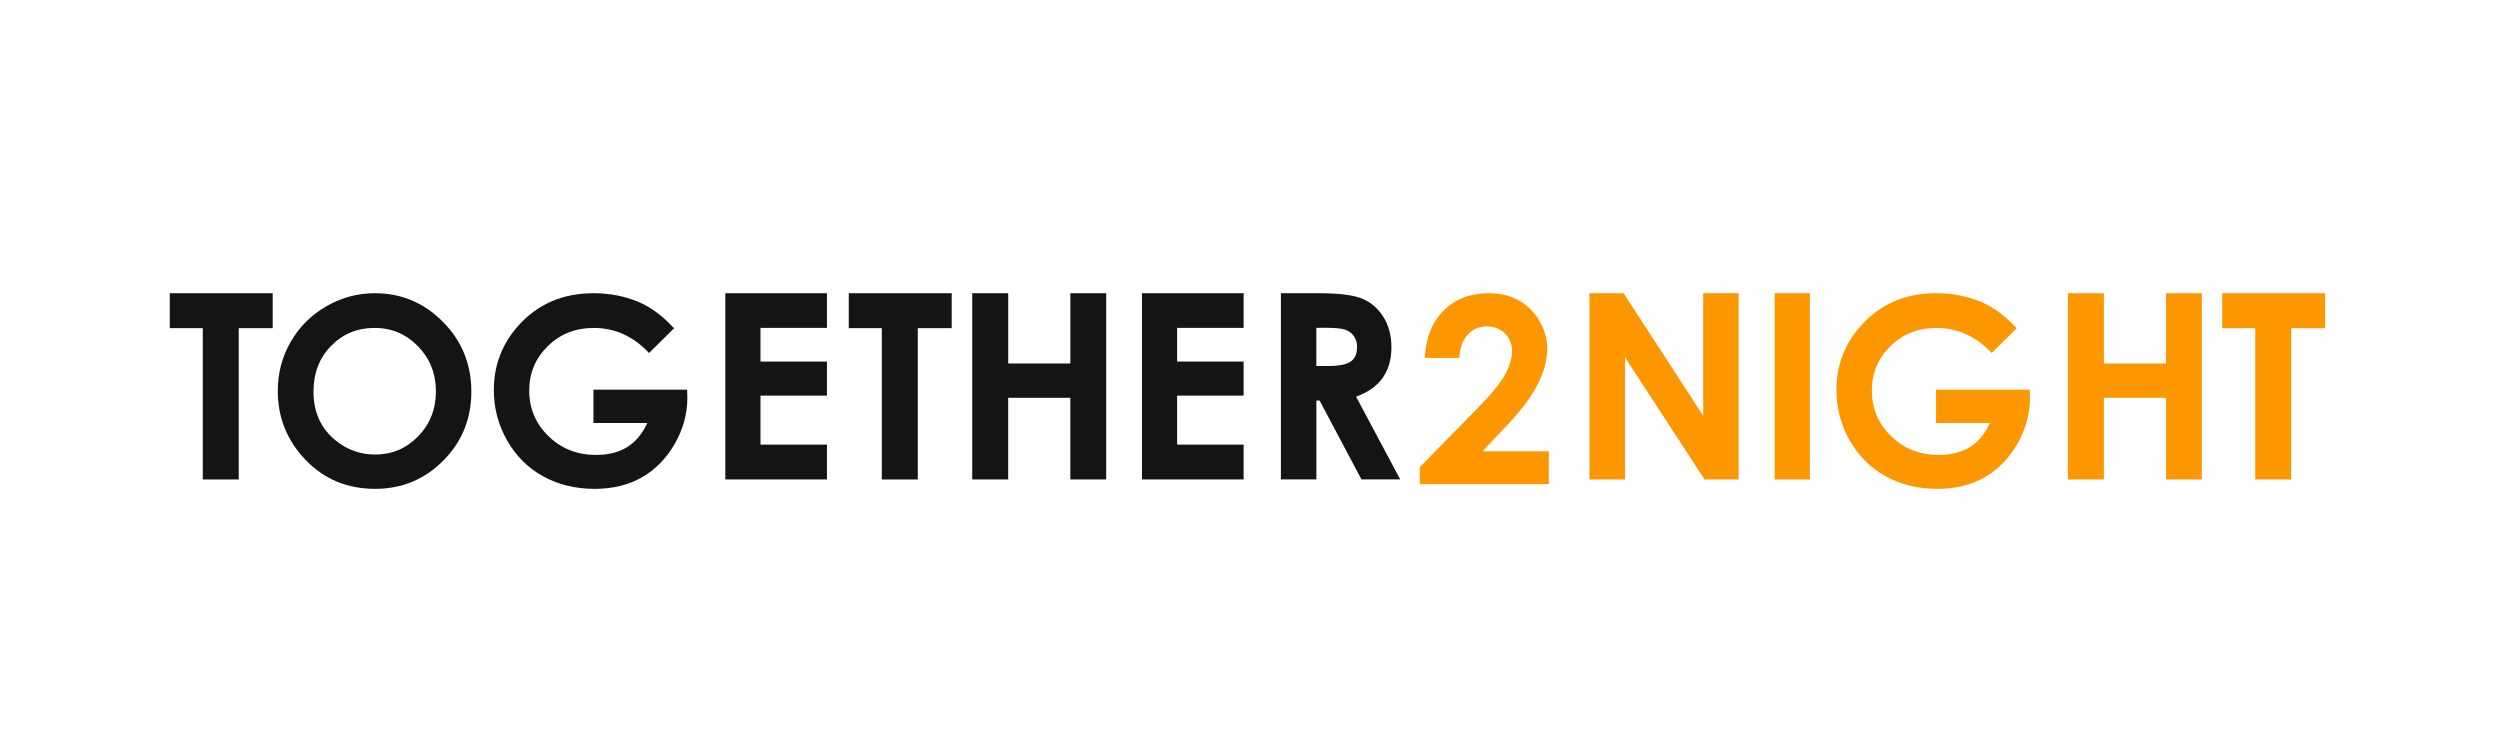
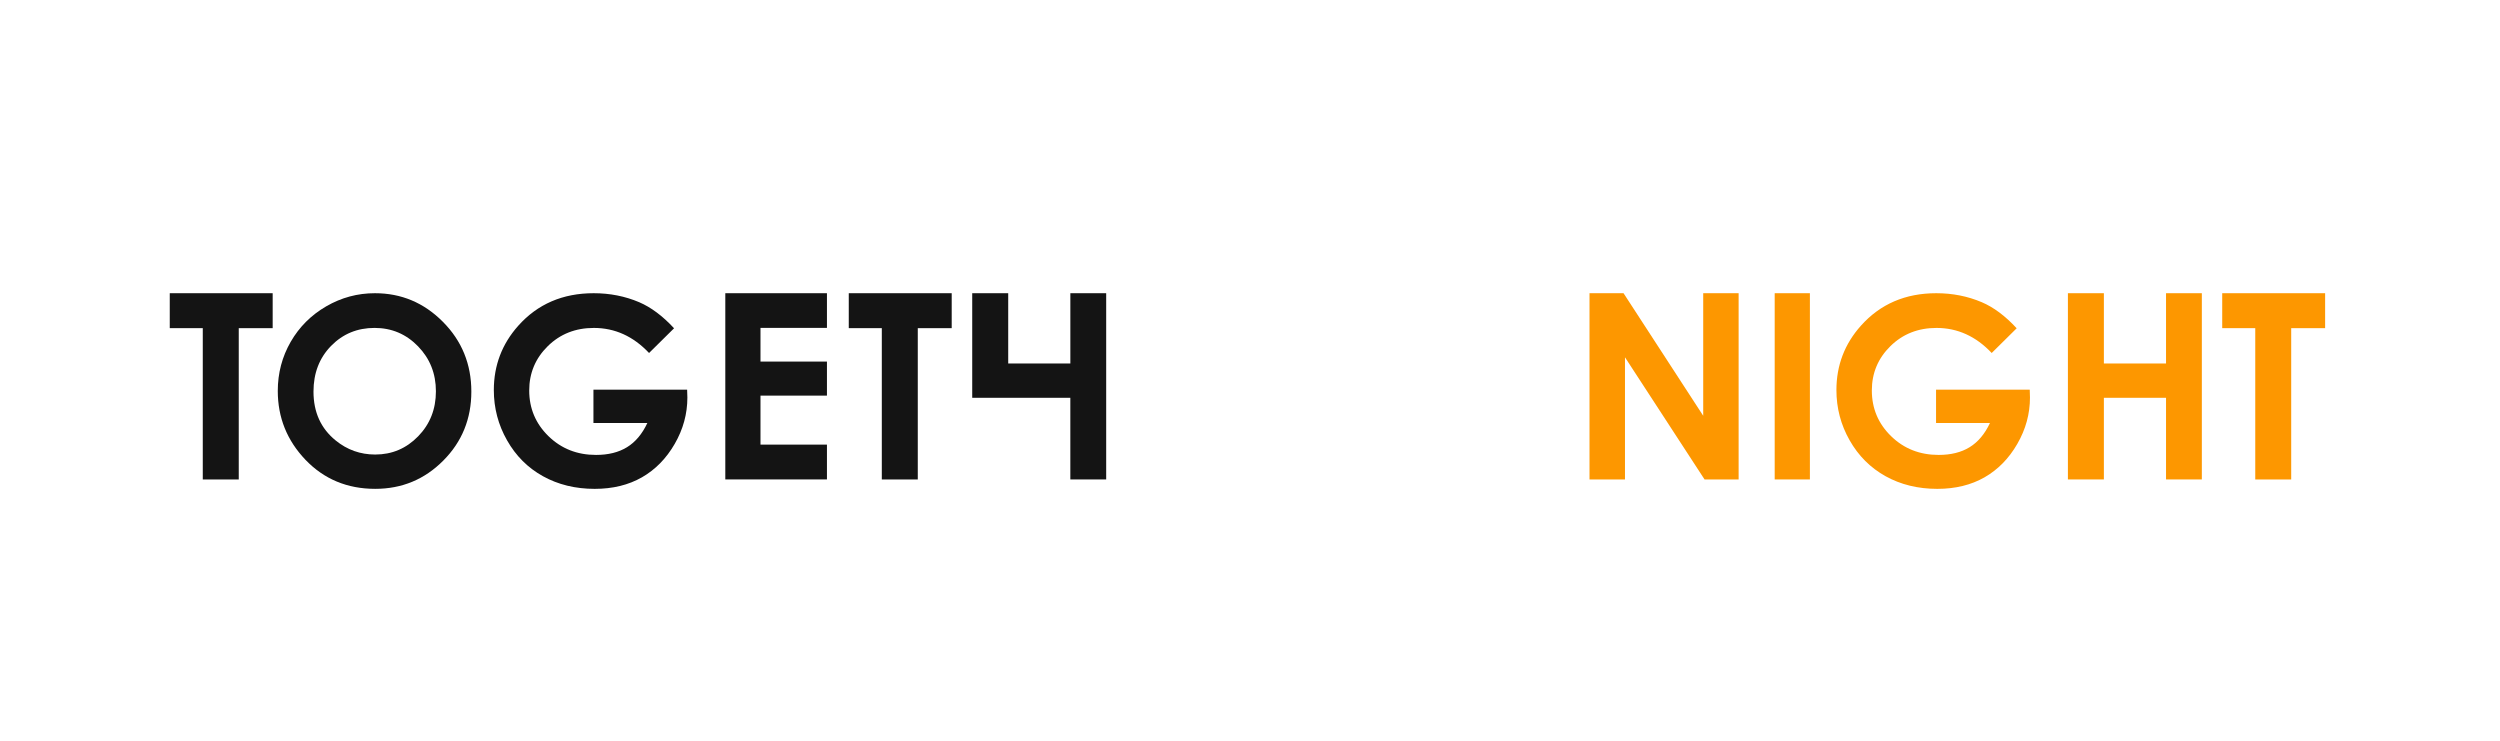
<svg xmlns="http://www.w3.org/2000/svg" width="162" height="48" viewBox="0 0 162 48" fill="none">
  <path d="M11 19H17.669V21.265H15.471V31.07H13.14V21.264H11V19Z" fill="#141414" />
  <path d="M24.297 19C26.005 19 27.473 19.618 28.7 20.854C29.929 22.09 30.543 23.597 30.543 25.375C30.543 27.137 29.938 28.627 28.725 29.846C27.513 31.066 26.043 31.677 24.313 31.677C22.502 31.677 20.997 31.048 19.798 29.799C18.6 28.544 18 27.058 18 25.334C18 24.18 18.28 23.119 18.837 22.15C19.396 21.182 20.164 20.416 21.14 19.85C22.118 19.283 23.169 19 24.297 19ZM24.273 21.249C23.155 21.249 22.217 21.636 21.456 22.413C20.695 23.191 20.314 24.177 20.314 25.376C20.314 26.71 20.793 27.765 21.752 28.543C22.497 29.149 23.35 29.454 24.314 29.454C25.402 29.454 26.331 29.06 27.098 28.271C27.864 27.484 28.247 26.512 28.247 25.358C28.247 24.209 27.861 23.237 27.09 22.442C26.317 21.646 25.378 21.249 24.273 21.249Z" fill="#141414" />
  <path d="M43.679 21.272L42.059 22.874C41.037 21.79 39.845 21.25 38.48 21.25C37.294 21.25 36.298 21.642 35.496 22.431C34.696 23.218 34.293 24.176 34.293 25.303C34.293 26.466 34.712 27.455 35.542 28.264C36.374 29.074 37.401 29.479 38.622 29.479C39.416 29.479 40.086 29.314 40.63 28.979C41.175 28.645 41.614 28.123 41.948 27.412H38.455V25.252H44.526L44.542 25.761C44.542 26.816 44.268 27.817 43.721 28.764C43.175 29.711 42.466 30.433 41.596 30.931C40.726 31.428 39.708 31.678 38.537 31.678C37.284 31.678 36.167 31.404 35.186 30.86C34.203 30.316 33.427 29.539 32.858 28.534C32.285 27.529 32 26.441 32 25.276C32 23.68 32.529 22.29 33.583 21.108C34.836 19.703 36.466 19 38.472 19C39.522 19 40.504 19.195 41.417 19.582C42.185 19.911 42.941 20.474 43.679 21.272Z" fill="#141414" />
  <path d="M47 19H53.586V21.247H49.28V23.43H53.586V25.636H49.28V28.811H53.586V31.067H47V19Z" fill="#141414" />
  <path d="M55 19H61.67V21.265H59.472V31.07H57.141V21.264H55V19Z" fill="#141414" />
-   <path d="M63.001 19H65.332V23.554H69.359V19H71.681V31.068H69.358V25.777H65.331V31.068H63V19H63.001Z" fill="#141414" />
-   <path d="M74 19H80.587V21.247H76.278V23.43H80.587V25.636H76.278V28.811H80.587V31.067H74V19Z" fill="#141414" />
-   <path d="M83 19H85.433C86.766 19 87.715 19.12 88.281 19.356C88.846 19.594 89.301 19.99 89.647 20.542C89.991 21.095 90.164 21.747 90.164 22.503C90.164 23.297 89.971 23.959 89.593 24.491C89.212 25.024 88.639 25.428 87.874 25.703L90.734 31.067H88.224L85.509 25.954H85.301V31.067H83.002V19H83ZM85.299 23.718H86.018C86.748 23.718 87.25 23.623 87.525 23.43C87.801 23.238 87.939 22.92 87.939 22.476C87.939 22.212 87.872 21.983 87.736 21.788C87.6 21.592 87.417 21.453 87.188 21.369C86.958 21.283 86.54 21.241 85.929 21.241H85.299V23.718H85.299Z" fill="#141414" />
-   <path d="M94.567 23.192H92.329C92.388 21.891 92.797 20.867 93.554 20.12C94.313 19.373 95.286 19 96.471 19C97.204 19 97.85 19.155 98.411 19.463C98.972 19.773 99.419 20.217 99.758 20.8C100.095 21.383 100.262 21.974 100.262 22.575C100.262 23.292 100.059 24.064 99.65 24.89C99.242 25.716 98.497 26.693 97.413 27.819L96.059 29.247H100.361V31.372H92V30.274L95.734 26.465C96.635 25.553 97.235 24.818 97.534 24.262C97.832 23.708 97.981 23.206 97.981 22.757C97.981 22.294 97.827 21.908 97.519 21.605C97.21 21.3 96.812 21.149 96.326 21.149C95.833 21.149 95.425 21.333 95.097 21.699C94.766 22.065 94.591 22.564 94.567 23.192Z" fill="#FD9700" />
+   <path d="M63.001 19H65.332V23.554H69.359V19H71.681V31.068H69.358V25.777H65.331H63V19H63.001Z" fill="#141414" />
  <path d="M103 19H105.205L110.368 26.942V19H112.663V31.068H110.455L105.299 23.153V31.068H103V19Z" fill="#FD9700" />
  <path d="M115 19H117.281V31.068H115V19Z" fill="#FD9700" />
  <path d="M130.68 21.272L129.062 22.874C128.039 21.79 126.847 21.25 125.484 21.25C124.296 21.25 123.3 21.642 122.498 22.431C121.697 23.218 121.295 24.176 121.295 25.303C121.295 26.466 121.713 27.455 122.544 28.264C123.375 29.074 124.403 29.479 125.625 29.479C126.416 29.479 127.088 29.314 127.631 28.979C128.176 28.645 128.615 28.123 128.949 27.412H125.456V25.252H131.527L131.542 25.761C131.542 26.816 131.268 27.817 130.721 28.764C130.176 29.711 129.466 30.433 128.597 30.931C127.727 31.428 126.709 31.678 125.538 31.678C124.284 31.678 123.168 31.404 122.187 30.86C121.206 30.315 120.428 29.539 119.858 28.534C119.285 27.529 119 26.441 119 25.276C119 23.68 119.529 22.29 120.585 21.108C121.839 19.703 123.466 19 125.472 19C126.523 19 127.504 19.195 128.417 19.582C129.189 19.911 129.944 20.474 130.68 21.272Z" fill="#FD9700" />
  <path d="M134 19H136.331V23.554H140.359V19H142.679V31.068H140.359V25.777H136.331V31.068H134V19Z" fill="#FD9700" />
  <path d="M144 19H150.668V21.265H148.47V31.07H146.141V21.264H144V19Z" fill="#FD9700" />
</svg>